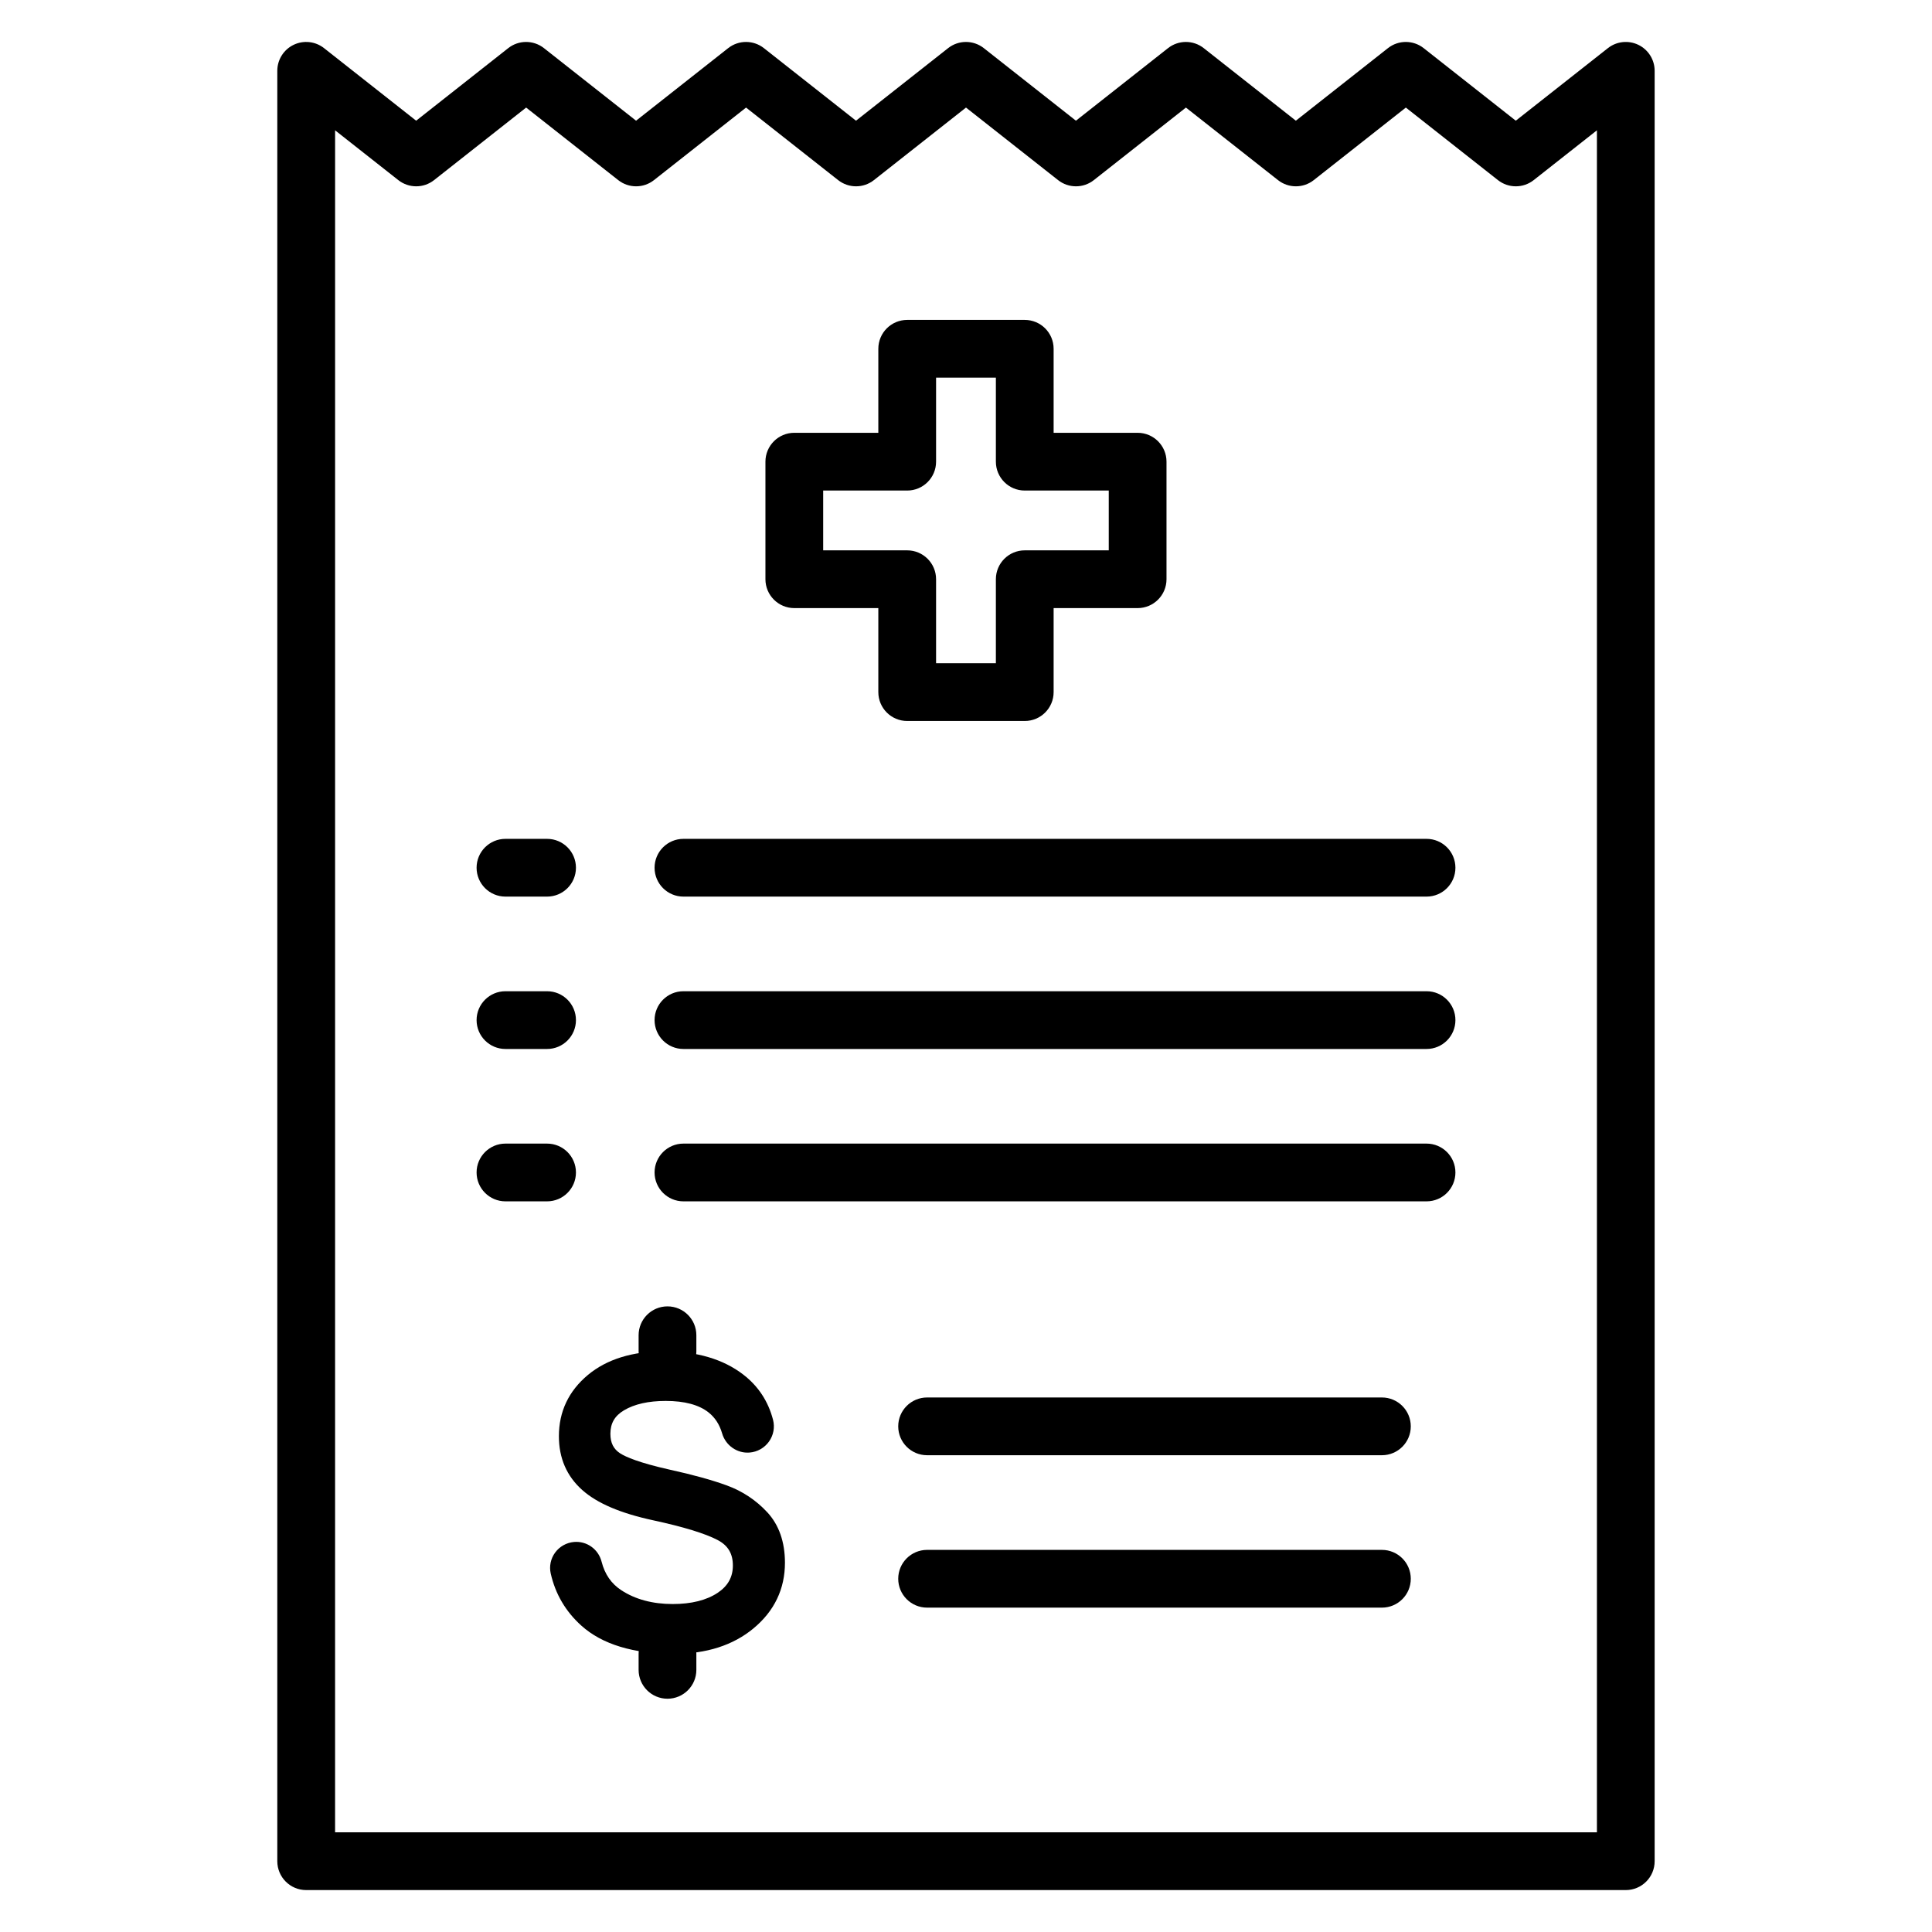
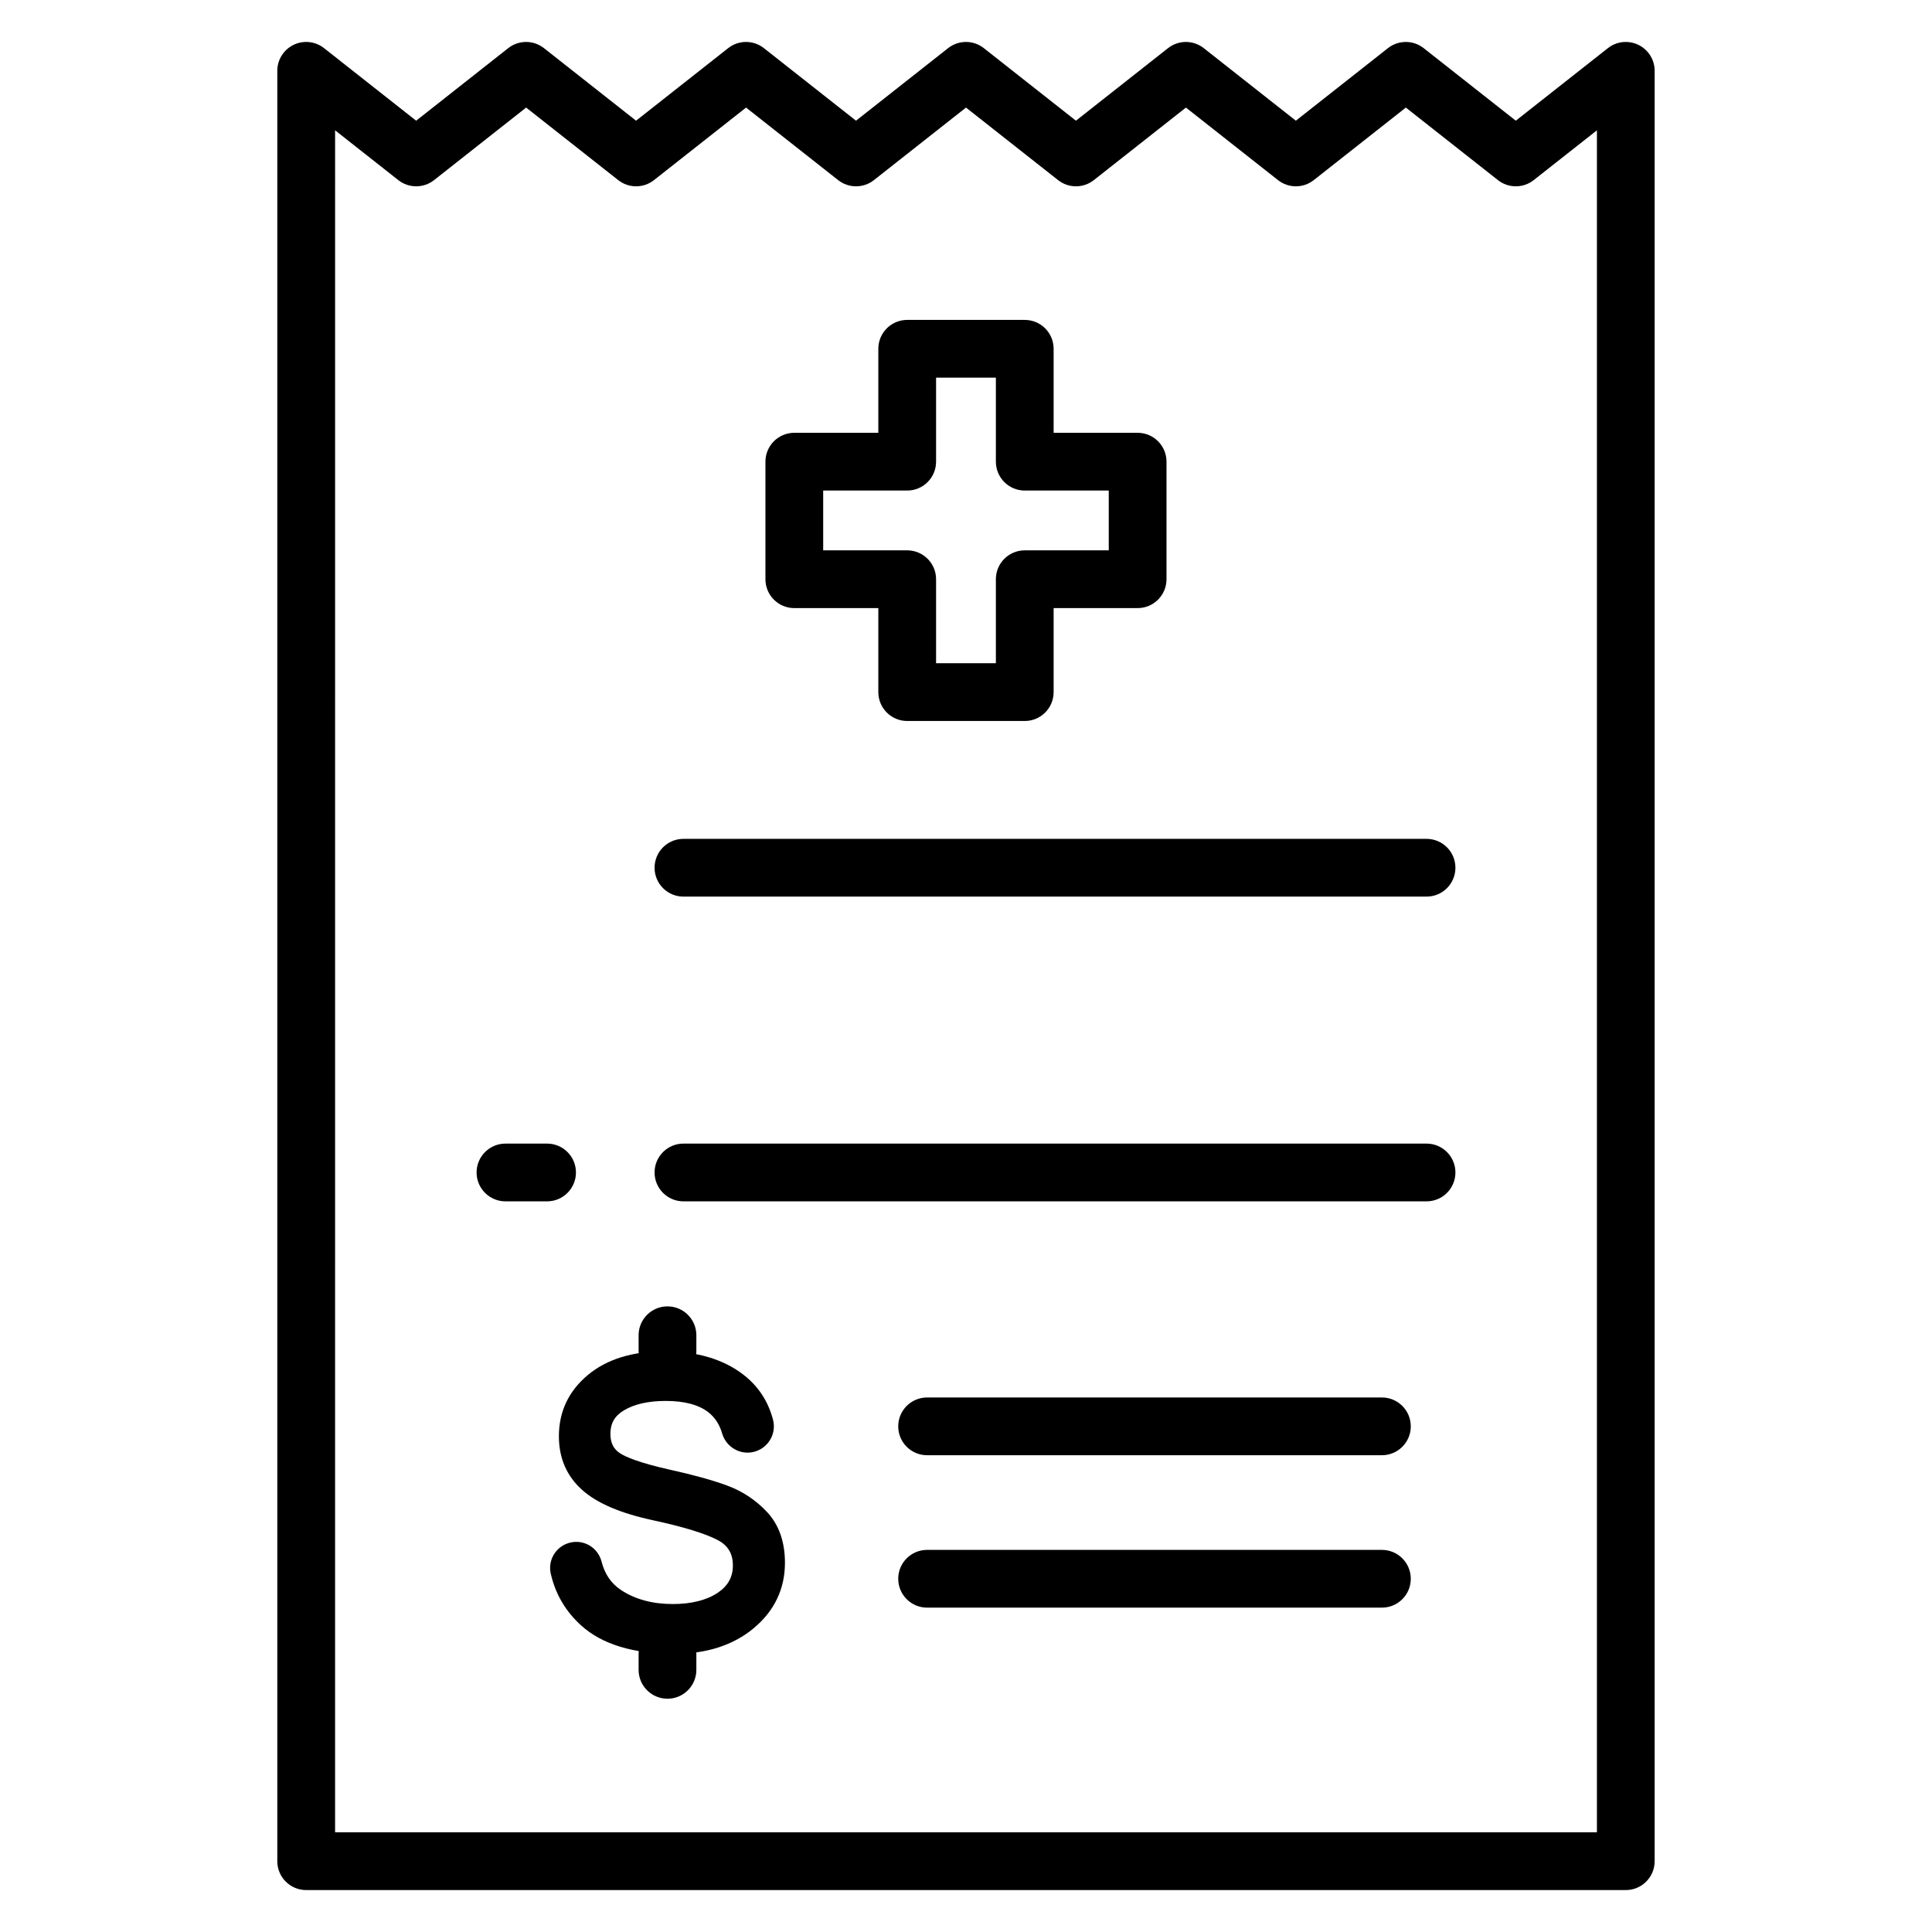
<svg xmlns="http://www.w3.org/2000/svg" fill="#000000" width="800px" height="800px" version="1.1" viewBox="144 144 512 512">
  <g>
    <path d="m574.85 644.89h-349.71c-4.227 0-7.652-3.426-7.652-7.652v-474.47c0-2.93 1.676-5.606 4.312-6.883 2.637-1.277 5.773-0.941 8.078 0.875l24.406 19.227 24.402-19.227c2.777-2.188 6.691-2.188 9.473 0l24.406 19.227 24.406-19.227c2.777-2.188 6.691-2.188 9.473 0l24.406 19.227 24.406-19.227c2.777-2.188 6.691-2.188 9.469 0l24.406 19.227 24.406-19.227c2.777-2.188 6.691-2.188 9.469 0l24.406 19.227 24.406-19.227c2.777-2.188 6.691-2.188 9.469 0l24.41 19.227 24.41-19.227c2.301-1.812 5.441-2.152 8.078-0.875 2.637 1.277 4.312 3.953 4.312 6.883v474.47c0 4.231-3.426 7.652-7.652 7.652zm-342.05-15.305h334.4v-451.05l-16.758 13.199c-2.777 2.188-6.691 2.188-9.469 0l-24.41-19.227-24.406 19.227c-2.777 2.188-6.691 2.188-9.469 0l-24.406-19.227-24.406 19.227c-2.777 2.188-6.691 2.188-9.469 0l-24.406-19.227-24.406 19.227c-2.777 2.188-6.691 2.188-9.473 0l-24.406-19.227-24.406 19.227c-2.777 2.188-6.691 2.188-9.469 0l-24.406-19.227-24.402 19.227c-2.777 2.188-6.691 2.188-9.473 0l-16.754-13.199z" />
    <path d="m415.57 335.07h-31.152c-4.227 0-7.652-3.426-7.652-7.652v-22.266h-22.266c-4.227 0-7.652-3.426-7.652-7.652v-31.152c0-4.227 3.426-7.652 7.652-7.652h22.266v-22.266c0-4.227 3.426-7.652 7.652-7.652h31.152c4.227 0 7.652 3.426 7.652 7.652v22.266h22.262c4.227 0 7.652 3.426 7.652 7.652v31.152c0 4.227-3.426 7.652-7.652 7.652h-22.262v22.266c0 4.227-3.426 7.652-7.652 7.652zm-23.5-15.305h15.848v-22.266c0-4.227 3.426-7.652 7.652-7.652h22.262v-15.848h-22.262c-4.227 0-7.652-3.426-7.652-7.652v-22.266h-15.848v22.266c0 4.227-3.426 7.652-7.652 7.652h-22.266v15.848h22.266c4.227 0 7.652 3.426 7.652 7.652z" />
-     <path d="m288.98 381.61h-11.027c-4.227 0-7.652-3.426-7.652-7.652s3.426-7.652 7.652-7.652h11.027c4.227 0 7.652 3.426 7.652 7.652 0 4.231-3.43 7.652-7.652 7.652z" />
-     <path d="m522.05 381.61h-196.93c-4.227 0-7.652-3.426-7.652-7.652s3.426-7.652 7.652-7.652h196.93c4.227 0 7.652 3.426 7.652 7.652 0 4.231-3.422 7.652-7.652 7.652z" />
-     <path d="m288.98 421.99h-11.027c-4.227 0-7.652-3.426-7.652-7.652 0-4.227 3.426-7.652 7.652-7.652h11.027c4.227 0 7.652 3.426 7.652 7.652 0 4.227-3.43 7.652-7.652 7.652z" />
-     <path d="m522.05 421.99h-196.93c-4.227 0-7.652-3.426-7.652-7.652 0-4.227 3.426-7.652 7.652-7.652h196.93c4.227 0 7.652 3.426 7.652 7.652 0 4.227-3.422 7.652-7.652 7.652z" />
+     <path d="m522.05 381.61h-196.93c-4.227 0-7.652-3.426-7.652-7.652s3.426-7.652 7.652-7.652h196.93c4.227 0 7.652 3.426 7.652 7.652 0 4.231-3.422 7.652-7.652 7.652" />
    <path d="m288.98 462.37h-11.027c-4.227 0-7.652-3.426-7.652-7.652 0-4.227 3.426-7.652 7.652-7.652h11.027c4.227 0 7.652 3.426 7.652 7.652 0 4.231-3.43 7.652-7.652 7.652z" />
    <path d="m522.05 462.37h-196.93c-4.227 0-7.652-3.426-7.652-7.652 0-4.227 3.426-7.652 7.652-7.652h196.93c4.227 0 7.652 3.426 7.652 7.652 0 4.231-3.422 7.652-7.652 7.652z" />
    <path d="m510.22 529.65h-120.53c-4.227 0-7.652-3.426-7.652-7.652s3.426-7.652 7.652-7.652h120.53c4.227 0 7.652 3.426 7.652 7.652 0.004 4.227-3.422 7.652-7.652 7.652z" />
    <path d="m510.22 570.04h-120.53c-4.227 0-7.652-3.426-7.652-7.652 0-4.227 3.426-7.652 7.652-7.652h120.53c4.227 0 7.652 3.426 7.652 7.652 0.004 4.227-3.422 7.652-7.652 7.652z" />
    <path d="m347.32 544.75c-2.961-3.195-6.566-5.582-10.711-7.098-3.898-1.426-8.984-2.832-15.109-4.176-8.145-1.828-11.641-3.359-13.145-4.32-1.77-1.137-2.594-2.785-2.594-5.188 0-2.781 1.145-4.758 3.606-6.223 2.766-1.648 6.484-2.484 11.047-2.484 4.988 0 8.805 1.023 11.352 3.039 1.73 1.375 2.91 3.191 3.602 5.562 0.93 3.207 3.996 5.348 7.285 5.078 2.066-0.164 3.941-1.23 5.144-2.922 1.191-1.676 1.578-3.773 1.066-5.754-1.27-4.898-3.918-8.93-7.875-11.977-5.32-4.106-12.375-6.184-20.965-6.184-8.422 0-15.223 2.109-20.211 6.262-5.109 4.258-7.699 9.723-7.699 16.25 0 5.805 2.082 10.598 6.191 14.254 3.957 3.523 10.113 6.152 18.82 8.031 8.008 1.73 13.738 3.484 17.043 5.215 2.762 1.449 4.051 3.598 4.051 6.762 0 3.062-1.316 5.426-4.027 7.234-2.961 1.969-6.969 2.973-11.922 2.973-5.324 0-9.902-1.23-13.613-3.656-2.66-1.742-4.371-4.219-5.231-7.574-0.848-3.316-3.926-5.512-7.312-5.215-2 0.176-3.828 1.203-5.008 2.824-1.168 1.598-1.59 3.617-1.156 5.535 1.223 5.426 3.957 10.078 8.129 13.824 5.512 4.953 13.785 7.465 24.59 7.465 8.555 0 15.629-2.273 21.027-6.758 5.523-4.59 8.324-10.441 8.324-17.402-0.008-5.516-1.586-10.02-4.699-13.379z" />
    <path d="m320.89 594.18c-4.227 0-7.652-3.426-7.652-7.652v-4.266c0-4.227 3.426-7.652 7.652-7.652s7.652 3.426 7.652 7.652v4.266c0 4.227-3.426 7.652-7.652 7.652z" />
    <path d="m320.89 509.76c-4.227 0-7.652-3.426-7.652-7.652v-4.254c0-4.227 3.426-7.652 7.652-7.652s7.652 3.426 7.652 7.652v4.254c0 4.227-3.426 7.652-7.652 7.652z" />
  </g>
</svg>